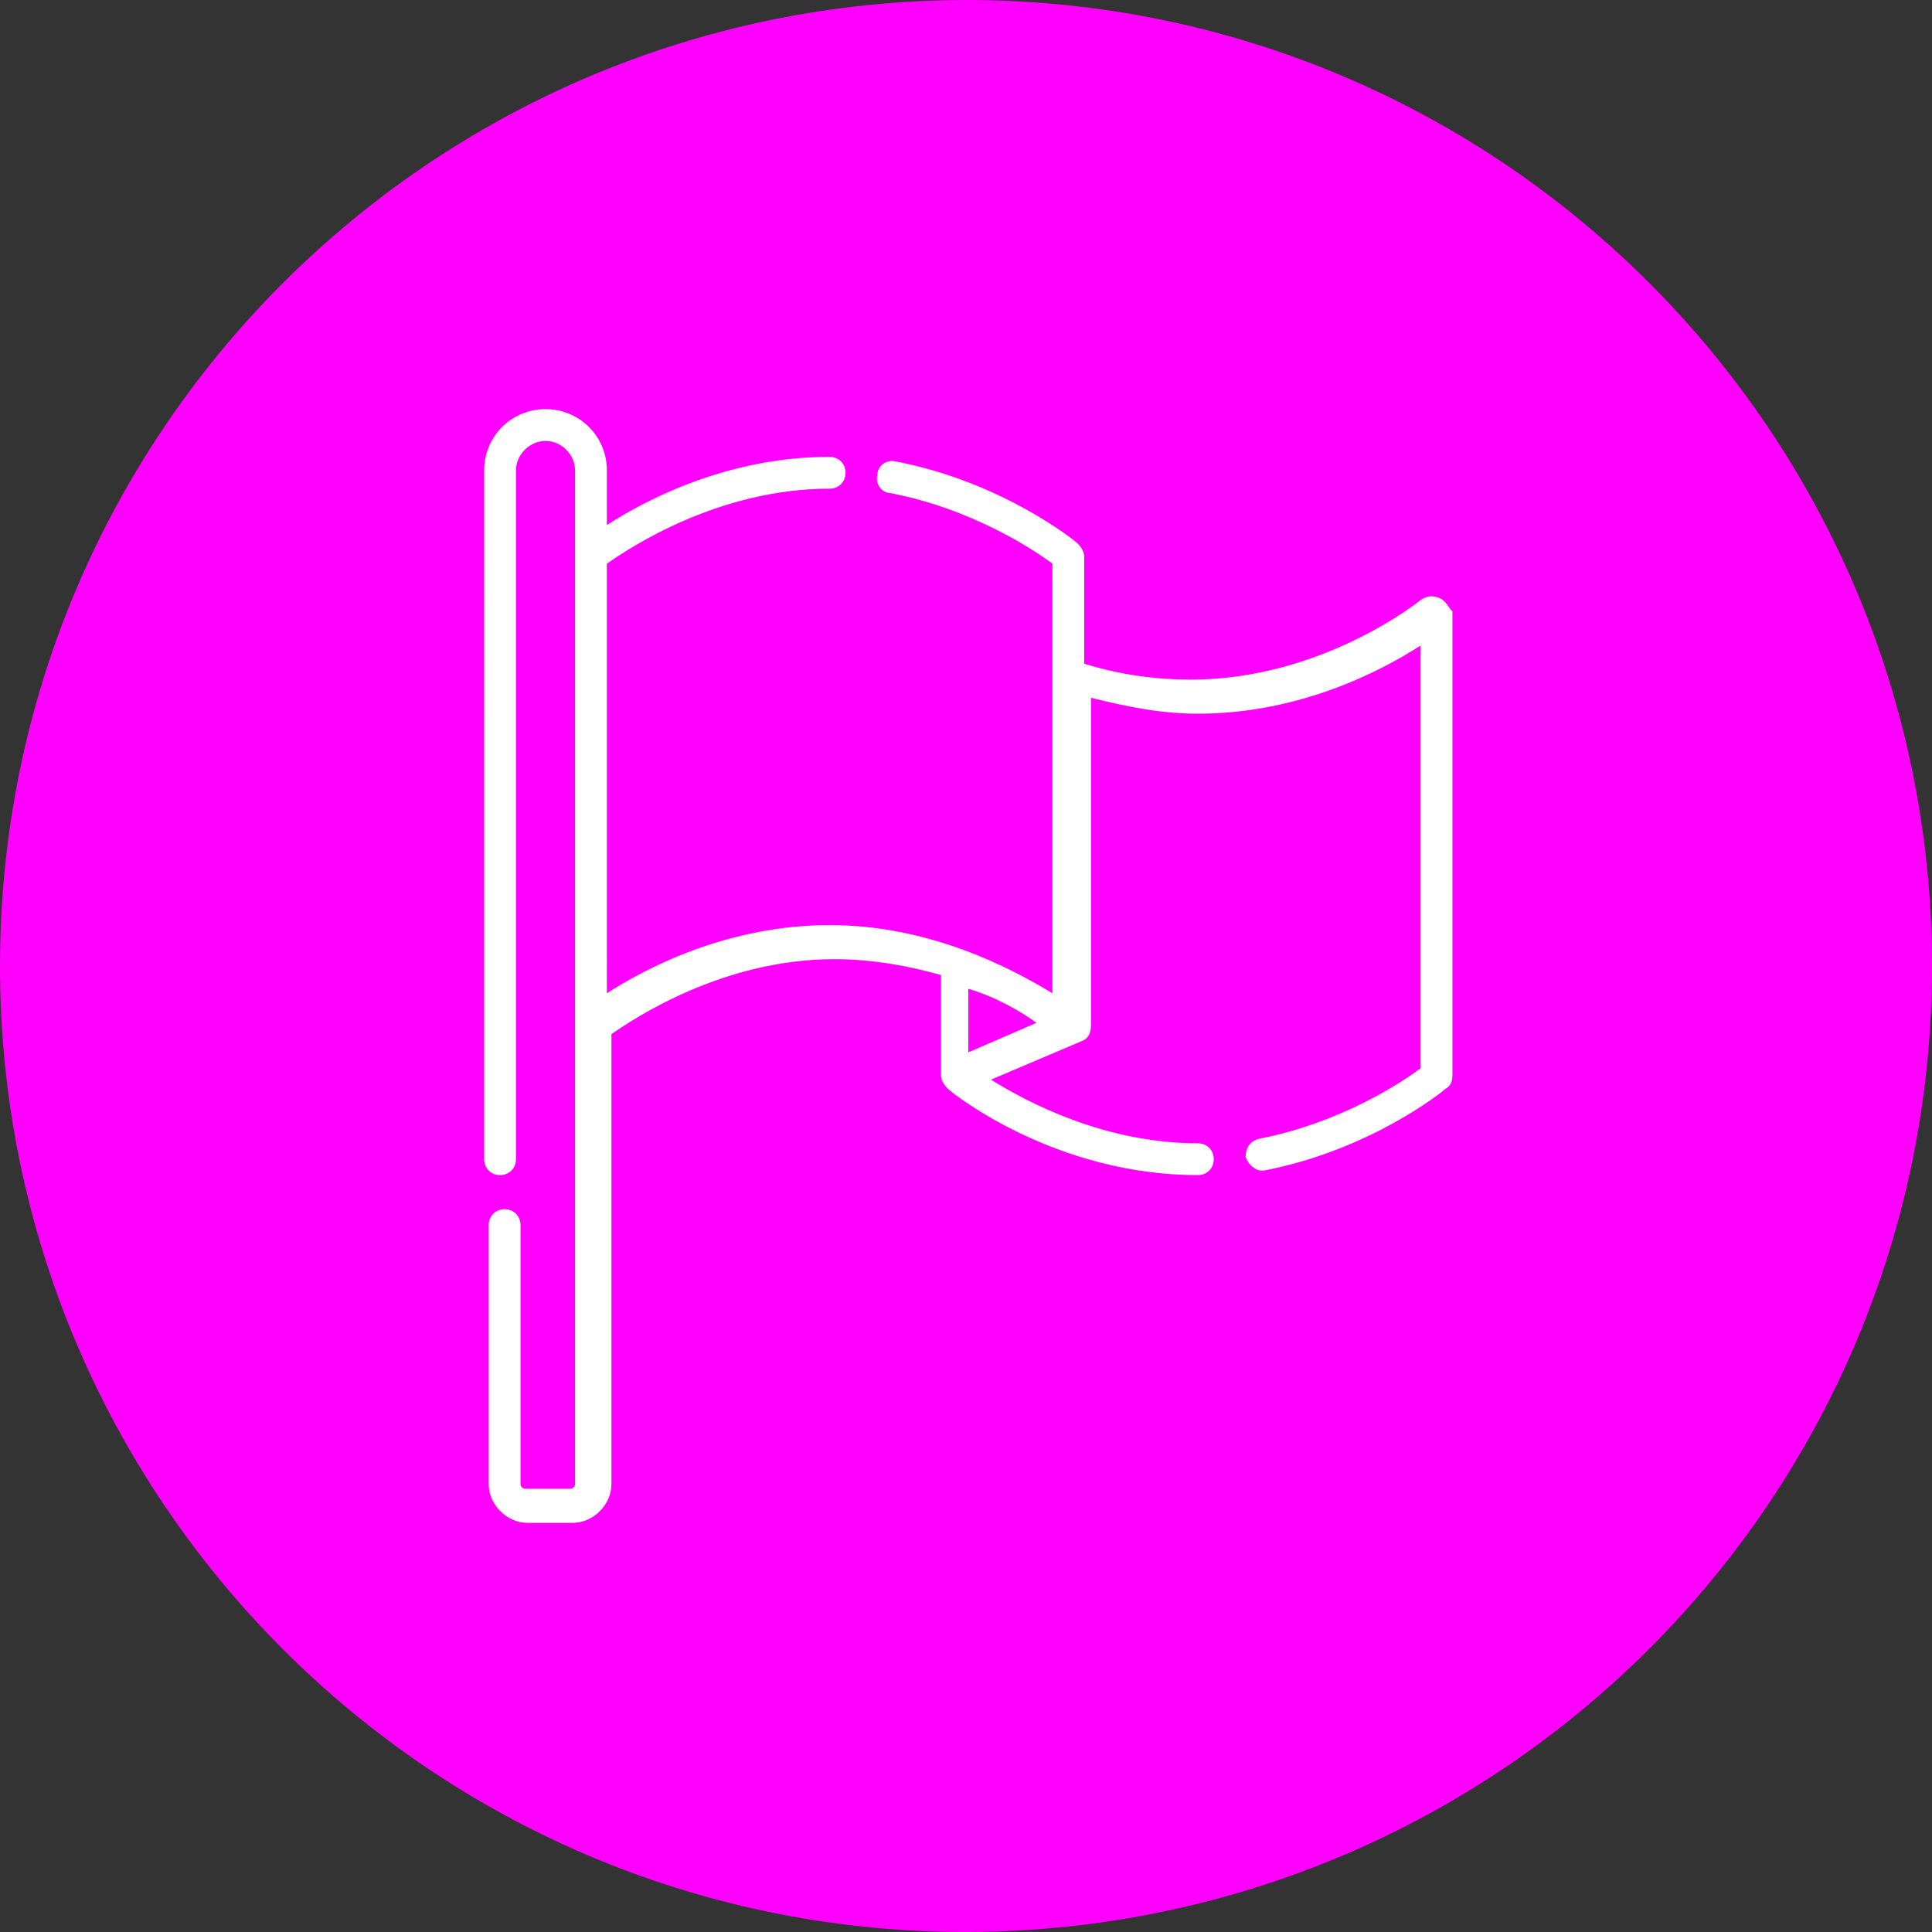
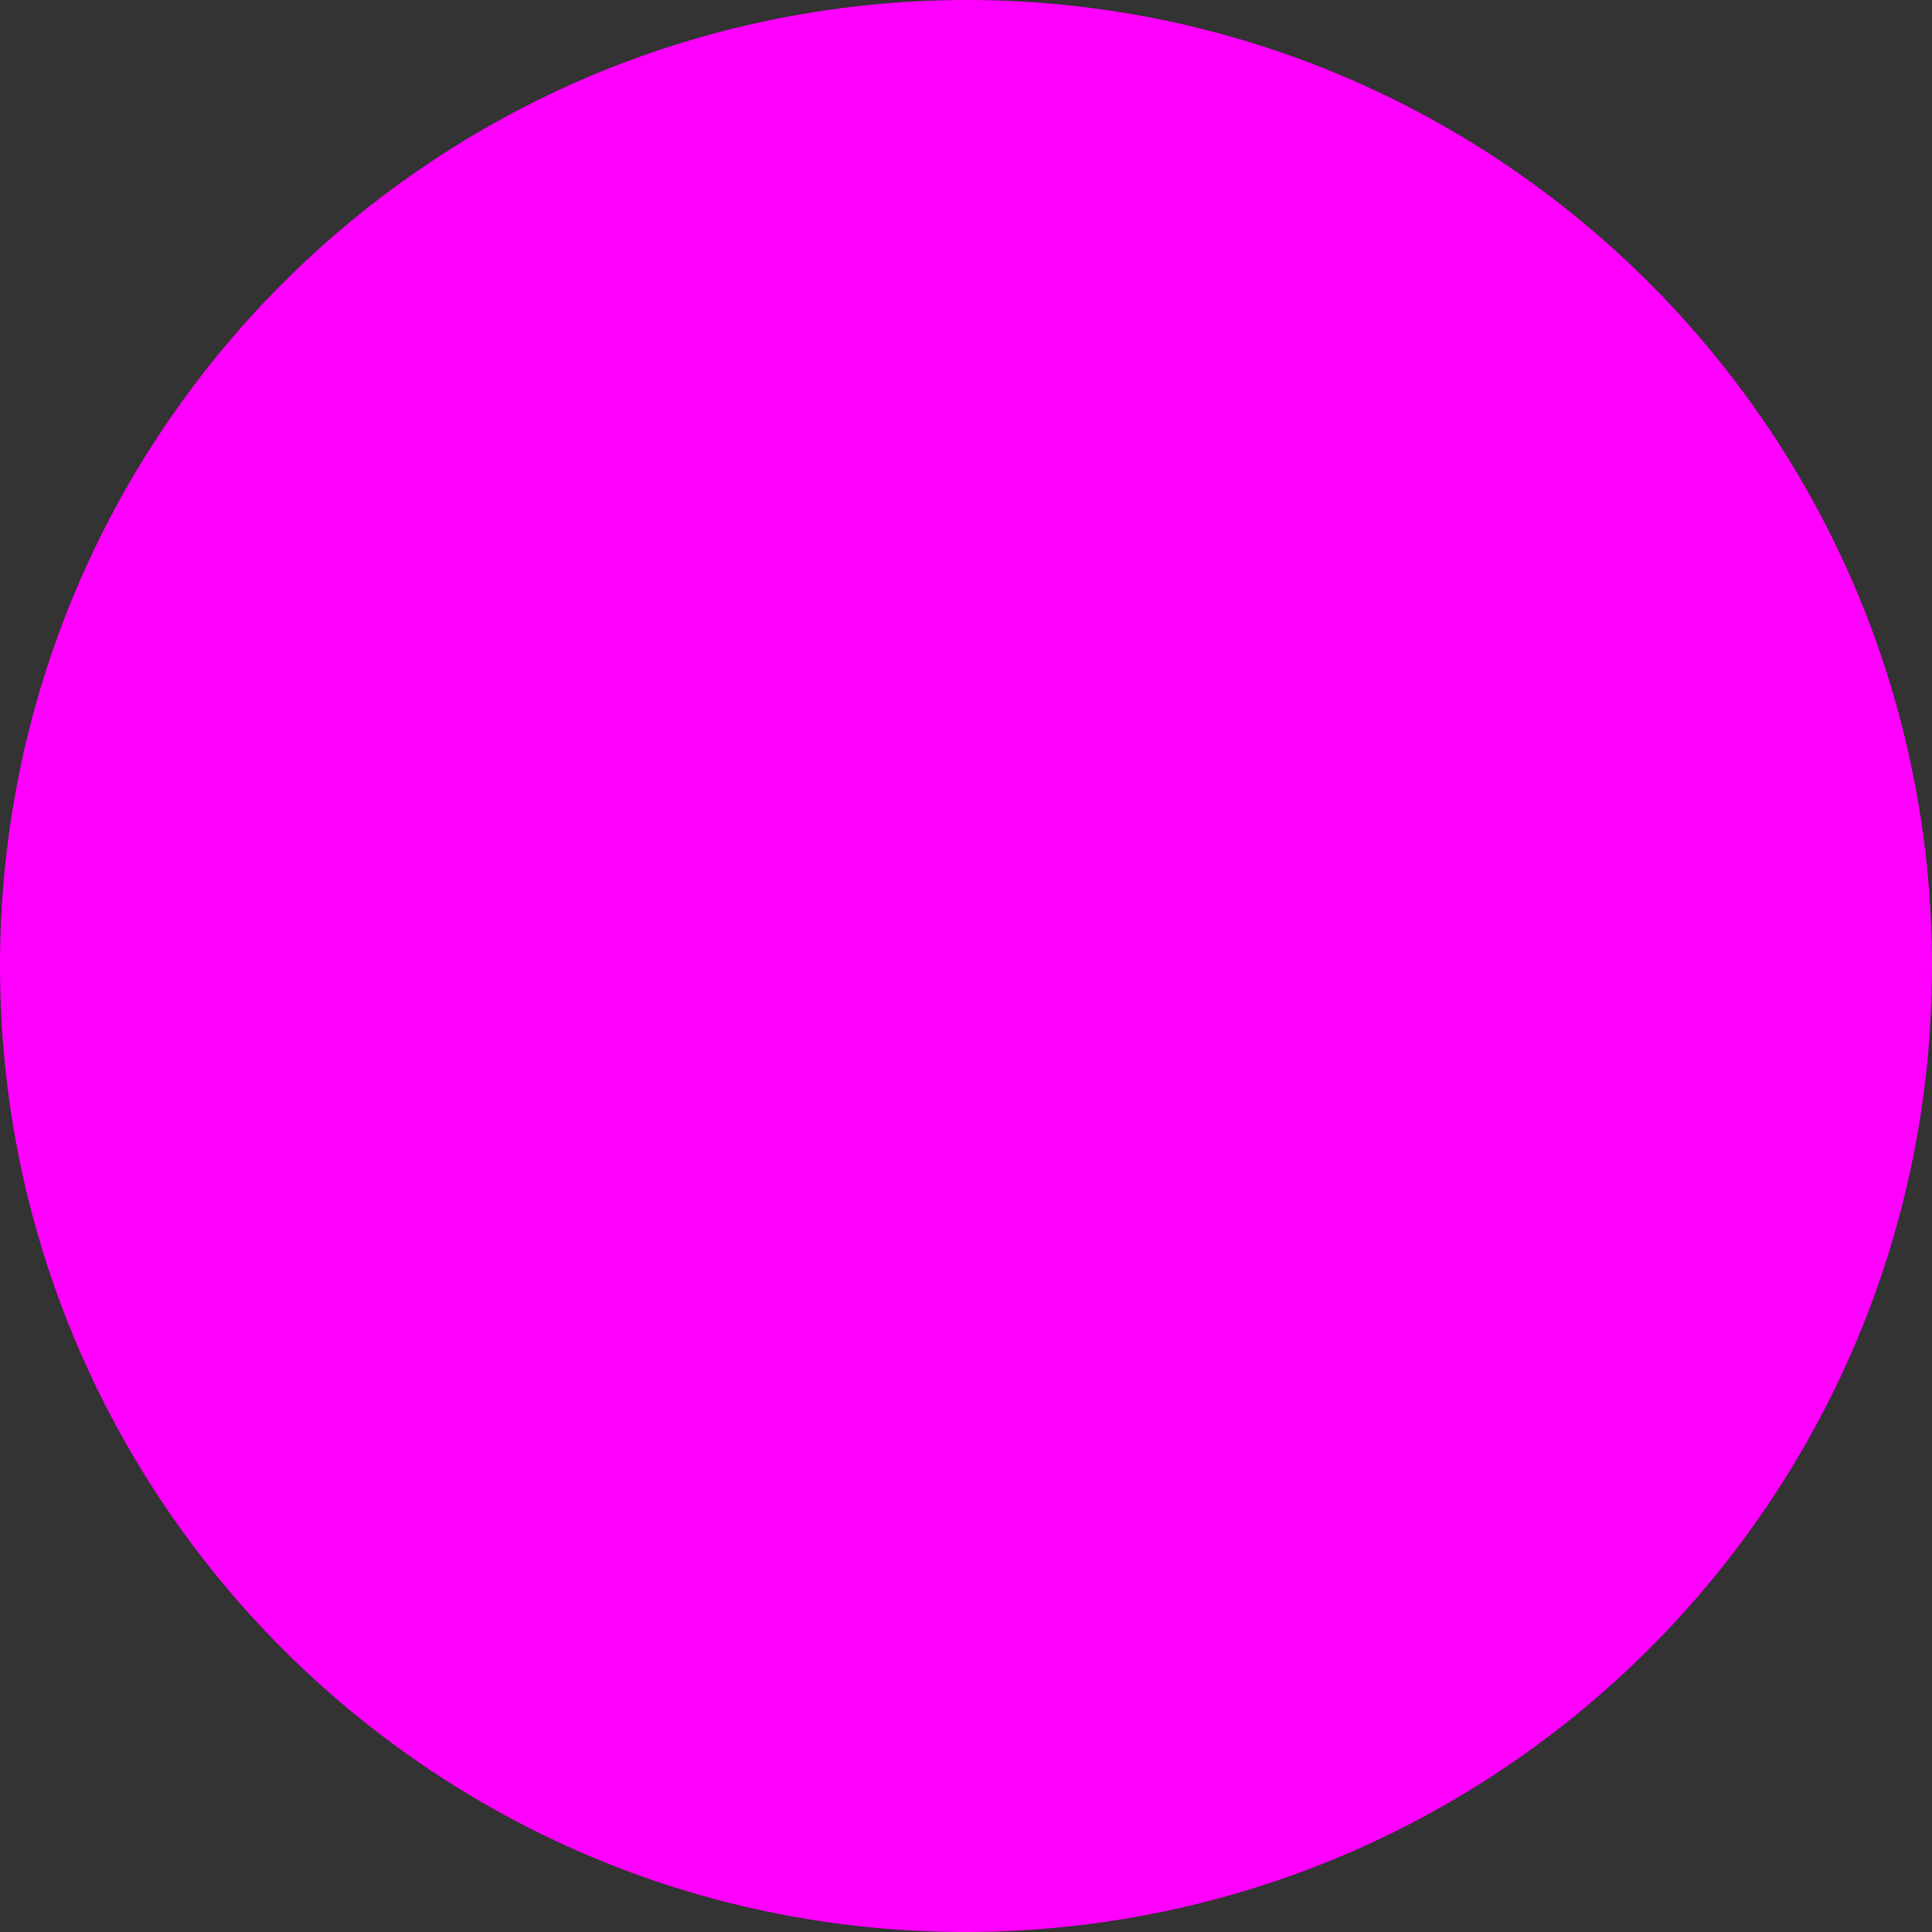
<svg xmlns="http://www.w3.org/2000/svg" version="1.1" id="Layer_1" x="0px" y="0px" viewBox="0 0 85 85" style="enable-background:new 0 0 85 85;" xml:space="preserve">
  <rect x="0" y="0" width="85" height="85" fill="#333333" stroke="none" />
  <style type="text/css">
	.st0{fill:#FF00FF;}
	.st1{fill:#FFFFFF;}
</style>
  <path id="Path_85" class="st0" d="M42.3,85h0.3C66.1,84.9,85,65.9,85,42.5C85,19.1,66.1,0.1,42.7,0h-0.3C18.9,0.1,0,19.1,0,42.5  C0,65.9,18.9,84.9,42.3,85" />
  <g>
-     <path class="st1" d="M63.3,26.3c-0.3-0.1-0.5-0.1-0.8,0.1c0,0-4.3,3.5-10.1,3.5c-1.5,0-3.1-0.2-4.7-0.7v-4.7c0-0.2-0.1-0.4-0.3-0.6   c-0.1-0.1-3.3-2.7-8-3.6c-0.4-0.1-0.8,0.2-0.8,0.6c-0.1,0.4,0.2,0.8,0.6,0.8c3.6,0.7,6.3,2.5,7.1,3.1v18.9c-1.8-1.1-5.4-3-9.8-3   c-4.5,0-8.1,1.9-9.8,3V24.8c1-0.7,4.9-3.3,9.8-3.3c0.4,0,0.7-0.3,0.7-0.7s-0.3-0.7-0.7-0.7c-4.5,0-8.1,1.9-9.8,3v-2.4   c0-1.5-1.2-2.7-2.7-2.7c-1.5,0-2.7,1.2-2.7,2.7V51c0,0.4,0.3,0.7,0.7,0.7c0.4,0,0.7-0.3,0.7-0.7V20.7c0-0.7,0.6-1.3,1.3-1.3   c0.7,0,1.3,0.6,1.3,1.3v44.6c0,0.1-0.1,0.2-0.2,0.2h-2c-0.1,0-0.2-0.1-0.2-0.2V53.9c0-0.4-0.3-0.7-0.7-0.7c-0.4,0-0.7,0.3-0.7,0.7   v11.4c0,0.9,0.8,1.7,1.7,1.7h2c0.9,0,1.7-0.8,1.7-1.7V45.5c1-0.7,4.9-3.3,9.8-3.3c1.7,0,3.3,0.3,4.7,0.7v4.4c0,0.2,0.1,0.4,0.3,0.6   c0.2,0.2,4.7,3.8,11,3.8c0.4,0,0.7-0.3,0.7-0.7c0-0.4-0.3-0.7-0.7-0.7c-4.1,0-7.5-1.8-9.1-2.8l4-1.7c0,0,0,0,0,0c0,0,0,0,0,0   c0.3-0.1,0.4-0.4,0.4-0.7V30.7c1.6,0.4,3.1,0.7,4.7,0.7c4.5,0,8.1-1.9,9.8-3V47c-0.8,0.6-3.5,2.4-7.1,3.1c-0.4,0.1-0.6,0.4-0.6,0.8   c0.1,0.3,0.4,0.6,0.7,0.6c0,0,0.1,0,0.1,0c4.7-0.9,7.9-3.5,8-3.6c0.2-0.1,0.3-0.3,0.3-0.6V26.9C63.7,26.7,63.6,26.4,63.3,26.3   L63.3,26.3z M45.6,45l-3,1.3v-2.8C43.9,43.9,44.9,44.5,45.6,45z" />
-   </g>
+     </g>
</svg>